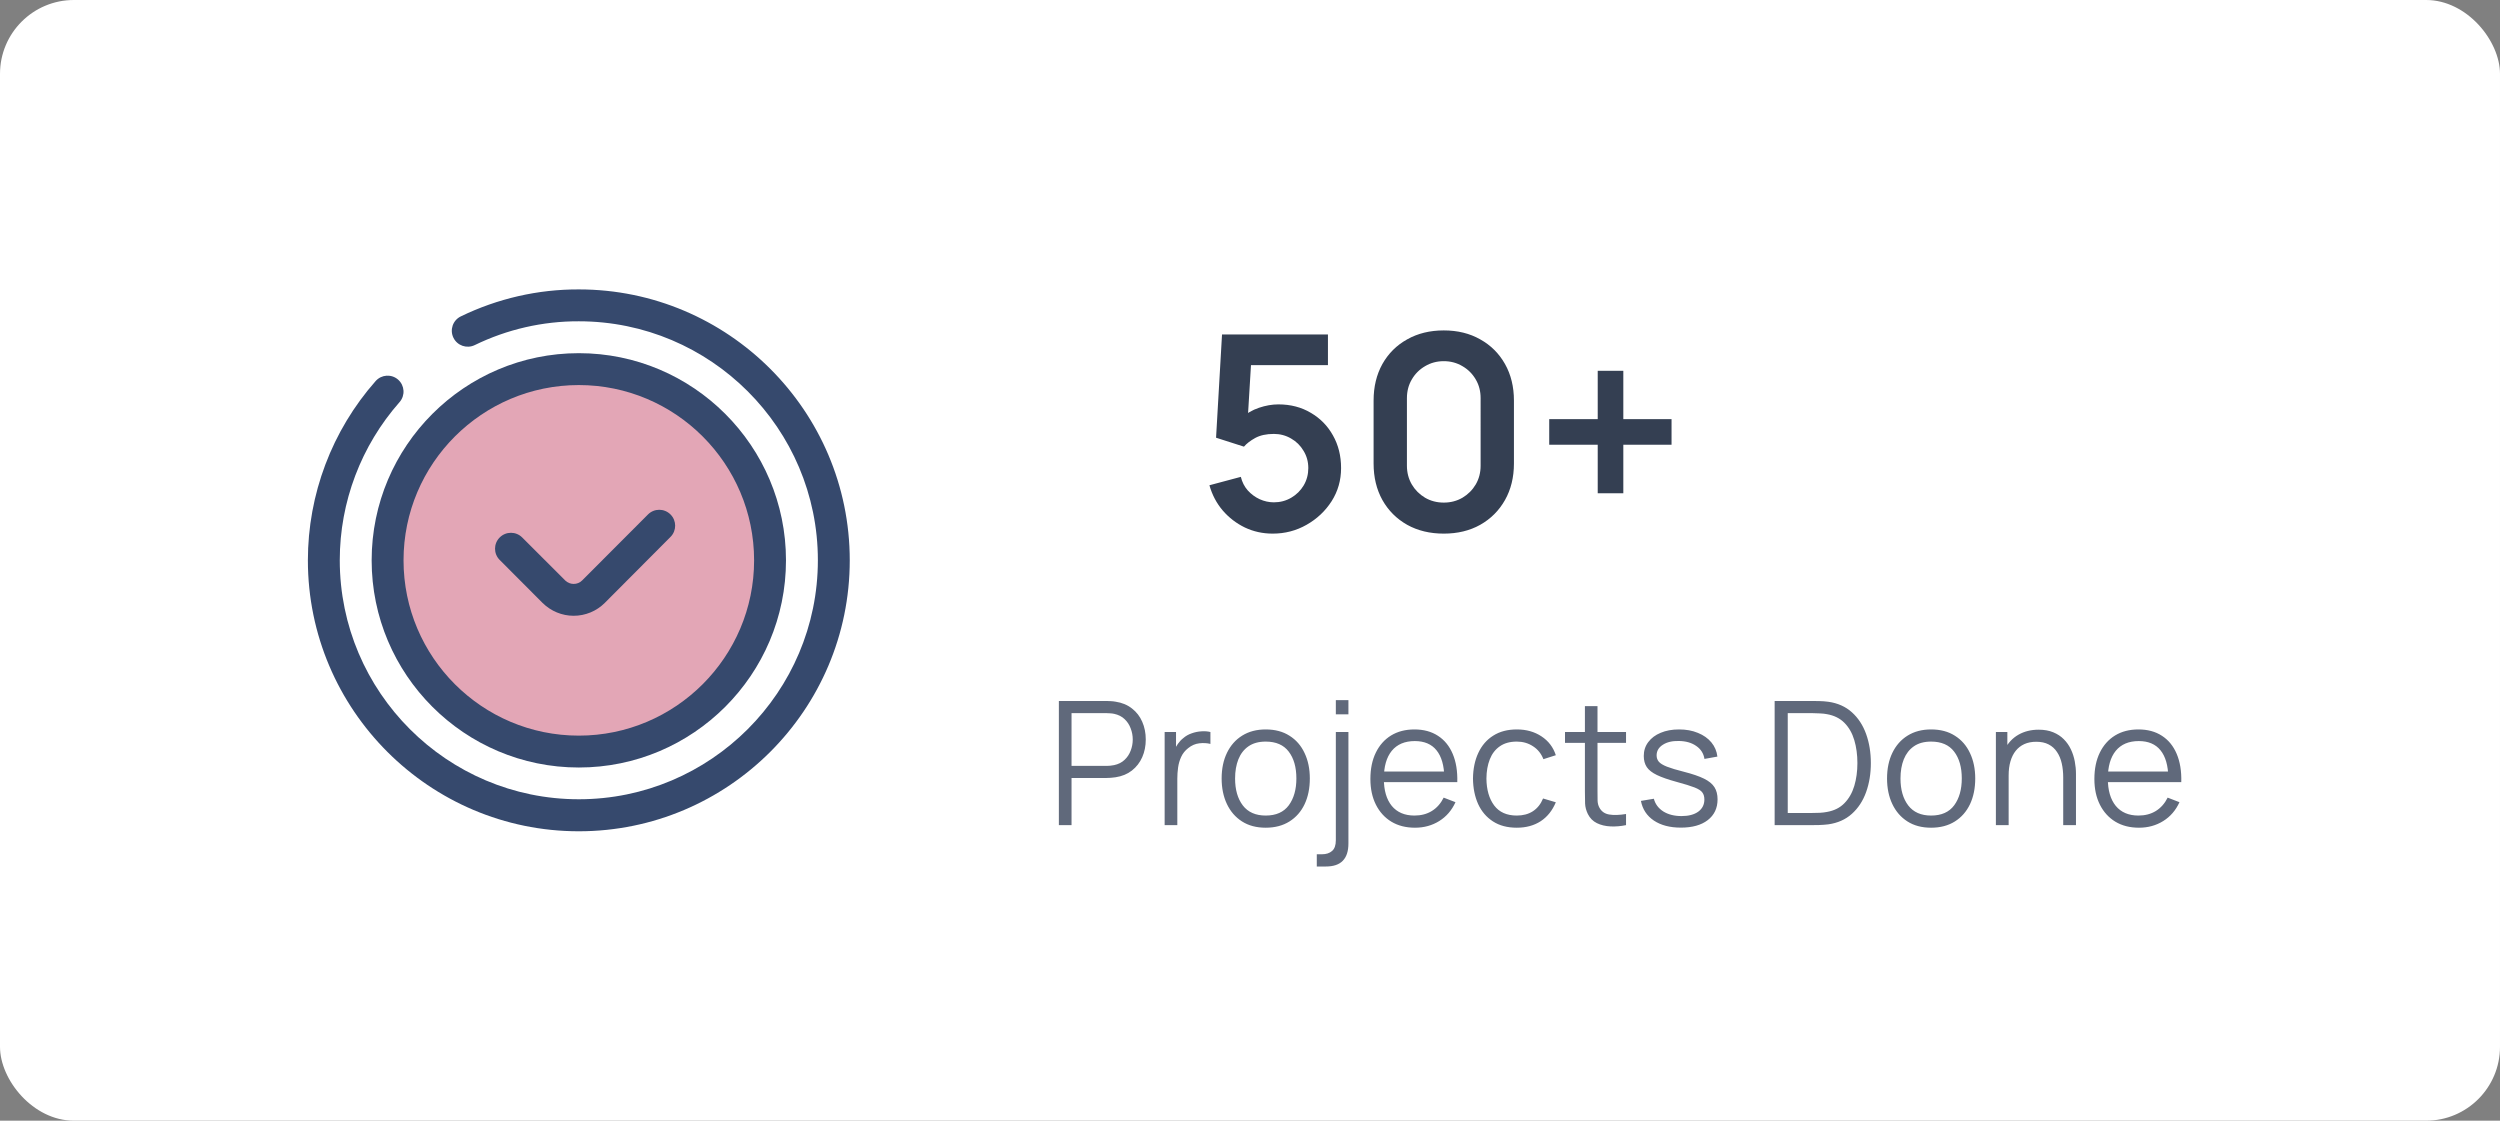
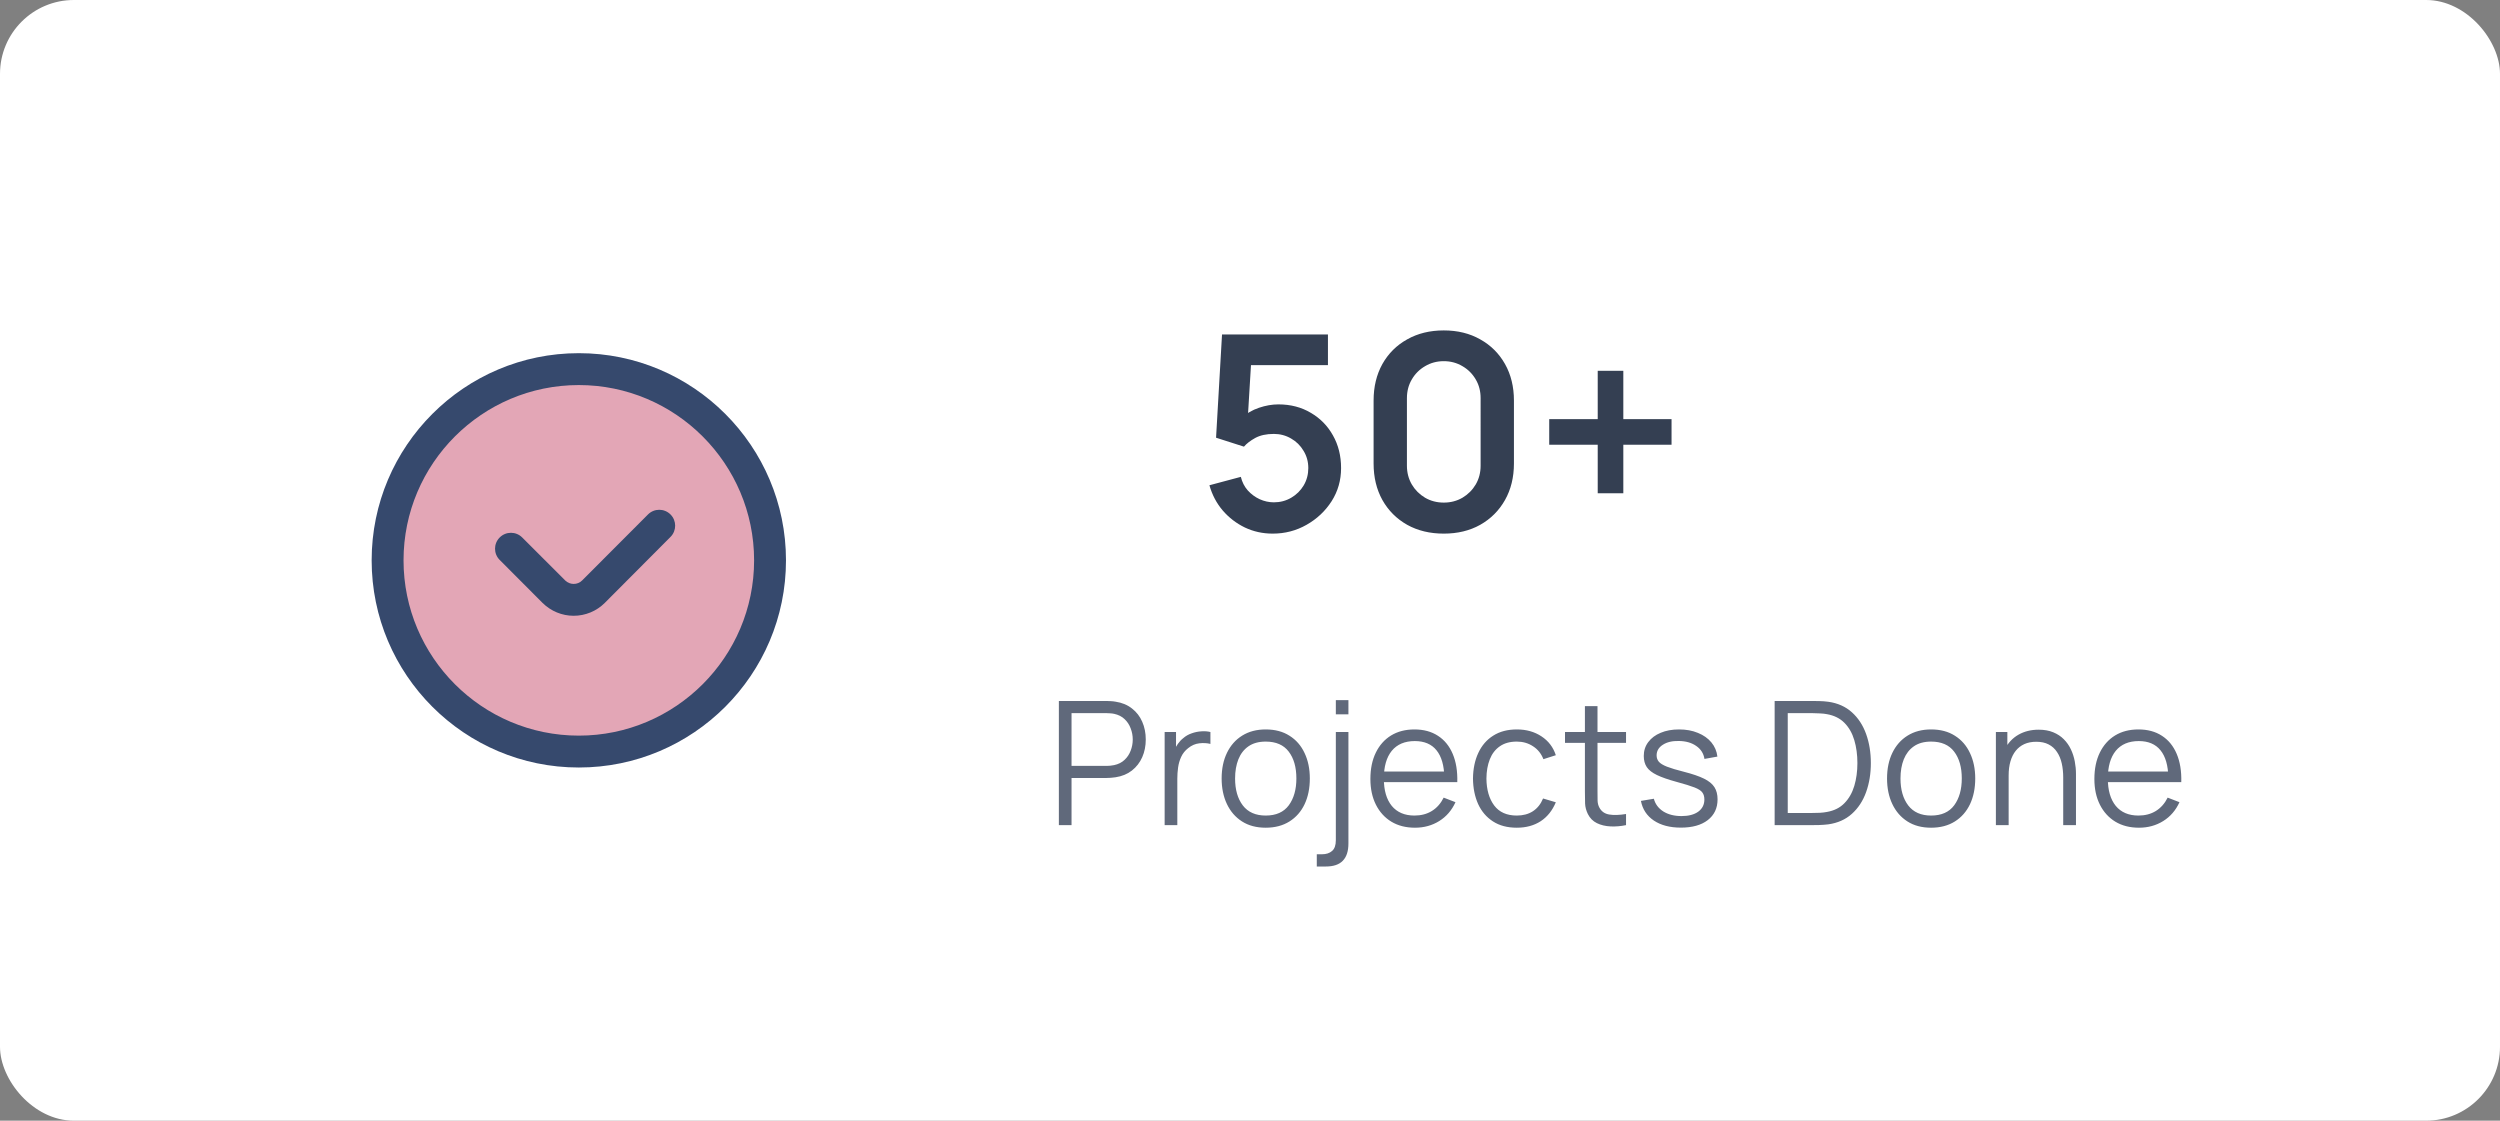
<svg xmlns="http://www.w3.org/2000/svg" xmlns:ns1="http://sodipodi.sourceforge.net/DTD/sodipodi-0.dtd" xmlns:ns2="http://www.inkscape.org/namespaces/inkscape" width="203" height="91" viewBox="0 0 203 91" fill="none" version="1.1" id="svg6" ns1:docname="hero-shape copy.svg" ns2:version="1.3.2 (091e20e, 2023-11-25)">
  <rect x="0" y="0" width="203" height="91" fill="#808080" stroke="none" />
  <ns1:namedview id="namedview6" pagecolor="#ffffff" bordercolor="#000000" borderopacity="0.25" ns2:showpageshadow="2" ns2:pageopacity="0.0" ns2:pagecheckerboard="0" ns2:deskcolor="#d1d1d1" ns2:zoom="4.1517786" ns2:cx="96.705543" ns2:cy="35.406513" ns2:window-width="1280" ns2:window-height="673" ns2:window-x="0" ns2:window-y="25" ns2:window-maximized="0" ns2:current-layer="svg6" />
  <rect width="203" height="91" rx="6" fill="white" id="rect1" />
  <g clip-path="url(#clip0_7_3)" id="g4">
-     <path d="M47 67.5C34.872 67.5 25 57.628 25 45.5C25 40.14 26.955 34.962 30.5 30.944C30.973 30.407 31.789 30.354 32.326 30.826C32.863 31.299 32.917 32.115 32.444 32.652C29.318 36.197 27.589 40.763 27.589 45.489C27.589 56.188 36.301 64.9 47 64.9C57.699 64.9 66.411 56.188 66.411 45.489C66.411 34.79 57.699 26.089 47 26.089C44.067 26.078 41.178 26.744 38.546 28.023C37.901 28.334 37.128 28.065 36.816 27.421C36.505 26.776 36.773 26.003 37.418 25.691C40.404 24.241 43.681 23.489 47 23.5C59.128 23.5 69 33.372 69 45.5C69 57.628 59.128 67.5 47 67.5Z" fill="#36496D" id="path1" />
    <path d="M62.533 45.5C62.533 54.072 55.583 61.033 47 61.033C38.417 61.033 31.467 54.072 31.467 45.5C31.467 36.928 38.428 29.967 47 29.967C55.572 29.967 62.533 36.928 62.533 45.5Z" fill="#E3A6B6" id="path2" />
    <path d="M47 62.322C37.719 62.322 30.178 54.781 30.178 45.5C30.178 36.219 37.719 28.678 47 28.678C56.281 28.678 63.822 36.219 63.822 45.5C63.822 54.781 56.281 62.322 47 62.322V62.322ZM47 31.267C39.148 31.267 32.767 37.648 32.767 45.5C32.767 53.352 39.148 59.733 47 59.733C54.852 59.733 61.233 53.342 61.233 45.5C61.233 37.658 54.852 31.267 47 31.267V31.267Z" fill="#36496D" id="path3" />
    <path d="M46.581 50.001C45.636 50.001 44.733 49.625 44.057 48.959L40.576 45.468C40.071 44.963 40.071 44.147 40.576 43.642C41.081 43.137 41.898 43.137 42.402 43.642L45.894 47.133C46.28 47.509 46.893 47.509 47.269 47.133L52.618 41.773C53.123 41.268 53.94 41.268 54.444 41.773C54.949 42.277 54.949 43.094 54.444 43.599L49.105 48.959C48.44 49.625 47.526 50.001 46.581 50.001Z" fill="#36496D" id="path4" />
  </g>
  <path d="M 99.792,44.664 90.677,26.83 Z M 103.342,43.33 c -0.806,0 -1.558,-0.165 -2.255,-0.495 -0.696,-0.337 -1.298,-0.799 -1.804,-1.386 -0.499,-0.587 -0.858,-1.269 -1.078,-2.046 l 2.551,-0.682 c 0.103,0.425 0.29,0.792 0.561,1.1 0.279,0.308 0.602,0.546 0.968,0.715 0.374,0.169 0.759,0.253 1.155,0.253 0.514,0 0.983,-0.125 1.408,-0.374 0.426,-0.249 0.763,-0.583 1.012,-1.001 0.25,-0.425 0.374,-0.895 0.374,-1.408 0,-0.513 -0.128,-0.979 -0.385,-1.397 -0.249,-0.425 -0.586,-0.759 -1.012,-1.001 -0.425,-0.249 -0.891,-0.374 -1.397,-0.374 -0.608,0 -1.114,0.11 -1.518,0.33 -0.396,0.22 -0.7,0.455 -0.913,0.704 l -2.265,-0.726 0.484,-8.382 h 8.601 v 2.486 h -7.183 l 0.99,-0.935 -0.352,5.83 -0.484,-0.594 c 0.411,-0.374 0.888,-0.653 1.43,-0.836 0.543,-0.183 1.067,-0.275 1.573,-0.275 0.99,0 1.867,0.227 2.629,0.682 0.77,0.447 1.372,1.06 1.804,1.837 0.44,0.777 0.66,1.661 0.66,2.651 0,0.99 -0.256,1.888 -0.77,2.695 -0.513,0.799 -1.191,1.437 -2.035,1.914 -0.836,0.477 -1.752,0.715 -2.75,0.715 z m 13.892,0 c -1.122,0 -2.112,-0.238 -2.97,-0.715 -0.858,-0.484 -1.529,-1.155 -2.013,-2.013 -0.477,-0.858 -0.715,-1.848 -0.715,-2.97 v -5.104 c 0,-1.122 0.238,-2.112 0.715,-2.97 0.484,-0.858 1.155,-1.525 2.013,-2.002 0.858,-0.484 1.848,-0.726 2.97,-0.726 1.122,0 2.108,0.242 2.959,0.726 0.858,0.477 1.529,1.144 2.013,2.002 0.484,0.858 0.726,1.848 0.726,2.97 v 5.104 c 0,1.122 -0.242,2.112 -0.726,2.97 -0.484,0.858 -1.155,1.529 -2.013,2.013 -0.851,0.477 -1.837,0.715 -2.959,0.715 z m 0,-2.519 c 0.557,0 1.063,-0.132 1.518,-0.396 0.455,-0.271 0.814,-0.631 1.078,-1.078 0.264,-0.455 0.396,-0.961 0.396,-1.518 V 32.33 c 0,-0.565 -0.132,-1.071 -0.396,-1.518 -0.264,-0.455 -0.623,-0.814 -1.078,-1.078 -0.455,-0.271 -0.961,-0.407 -1.518,-0.407 -0.557,0 -1.063,0.136 -1.518,0.407 -0.455,0.264 -0.814,0.623 -1.078,1.078 -0.264,0.447 -0.396,0.953 -0.396,1.518 v 5.489 c 0,0.557 0.132,1.063 0.396,1.518 0.264,0.447 0.623,0.807 1.078,1.078 0.455,0.264 0.961,0.396 1.518,0.396 z m 12.501,-0.759 v -3.938 h -3.938 v -2.079 h 3.938 v -3.927 h 2.079 v 3.927 h 3.916 v 2.079 h -3.916 v 3.938 z" fill="#343f52" id="path5" ns1:nodetypes="cccsccccccsccsccscccccccccccsccsccssccssccscsssscssccssccsccssccsccccccccccccc" />
  <path d="M85.98 67V56.92H89.872C89.97 56.92 90.08 56.925 90.201 56.934C90.327 56.939 90.453 56.953 90.579 56.976C91.106 57.055 91.552 57.24 91.916 57.529C92.285 57.814 92.562 58.173 92.749 58.607C92.94 59.041 93.036 59.522 93.036 60.049C93.036 60.572 92.94 61.05 92.749 61.484C92.558 61.918 92.278 62.28 91.909 62.569C91.545 62.854 91.102 63.036 90.579 63.115C90.453 63.134 90.327 63.148 90.201 63.157C90.08 63.166 89.97 63.171 89.872 63.171H87.009V67H85.98ZM87.009 62.191H89.844C89.928 62.191 90.026 62.186 90.138 62.177C90.25 62.168 90.36 62.151 90.467 62.128C90.812 62.053 91.095 61.911 91.314 61.701C91.538 61.491 91.704 61.241 91.811 60.952C91.923 60.663 91.979 60.362 91.979 60.049C91.979 59.736 91.923 59.435 91.811 59.146C91.704 58.852 91.538 58.6 91.314 58.39C91.095 58.18 90.812 58.038 90.467 57.963C90.36 57.94 90.25 57.926 90.138 57.921C90.026 57.912 89.928 57.907 89.844 57.907H87.009V62.191ZM94.569 67V59.44H95.493V61.26L95.311 61.022C95.395 60.798 95.505 60.593 95.64 60.406C95.776 60.215 95.923 60.058 96.081 59.937C96.277 59.764 96.506 59.634 96.767 59.545C97.029 59.452 97.292 59.398 97.558 59.384C97.824 59.365 98.067 59.384 98.286 59.44V60.406C98.011 60.336 97.71 60.32 97.383 60.357C97.057 60.394 96.756 60.525 96.48 60.749C96.228 60.945 96.039 61.181 95.913 61.456C95.787 61.727 95.703 62.016 95.661 62.324C95.619 62.627 95.598 62.928 95.598 63.227V67H94.569ZM102.774 67.21C102.023 67.21 101.381 67.04 100.849 66.699C100.317 66.358 99.909 65.887 99.624 65.285C99.34 64.683 99.197 63.992 99.197 63.213C99.197 62.42 99.342 61.724 99.631 61.127C99.921 60.53 100.331 60.065 100.863 59.734C101.4 59.398 102.037 59.23 102.774 59.23C103.53 59.23 104.174 59.4 104.706 59.741C105.243 60.077 105.651 60.546 105.931 61.148C106.216 61.745 106.358 62.434 106.358 63.213C106.358 64.006 106.216 64.704 105.931 65.306C105.647 65.903 105.236 66.37 104.699 66.706C104.163 67.042 103.521 67.21 102.774 67.21ZM102.774 66.223C103.614 66.223 104.24 65.945 104.65 65.39C105.061 64.83 105.266 64.104 105.266 63.213C105.266 62.298 105.059 61.57 104.643 61.029C104.233 60.488 103.61 60.217 102.774 60.217C102.21 60.217 101.743 60.345 101.374 60.602C101.01 60.854 100.737 61.206 100.555 61.659C100.378 62.107 100.289 62.625 100.289 63.213C100.289 64.123 100.499 64.853 100.919 65.404C101.339 65.95 101.958 66.223 102.774 66.223ZM106.923 70.36V69.366H107.35C107.69 69.366 107.961 69.277 108.162 69.1C108.367 68.927 108.47 68.636 108.47 68.225V59.44H109.492V68.484C109.492 69.114 109.34 69.583 109.037 69.891C108.738 70.204 108.278 70.36 107.658 70.36H106.923ZM108.47 58.005V56.85H109.492V58.005H108.47ZM114.895 67.21C114.158 67.21 113.519 67.047 112.977 66.72C112.441 66.393 112.023 65.934 111.724 65.341C111.426 64.748 111.276 64.053 111.276 63.255C111.276 62.429 111.423 61.715 111.717 61.113C112.011 60.511 112.424 60.047 112.956 59.72C113.493 59.393 114.125 59.23 114.853 59.23C115.6 59.23 116.237 59.403 116.764 59.748C117.292 60.089 117.691 60.579 117.961 61.218C118.232 61.857 118.356 62.62 118.332 63.507H117.282V63.143C117.264 62.163 117.051 61.423 116.645 60.924C116.244 60.425 115.656 60.175 114.881 60.175C114.069 60.175 113.446 60.439 113.012 60.966C112.583 61.493 112.368 62.245 112.368 63.22C112.368 64.172 112.583 64.912 113.012 65.439C113.446 65.962 114.06 66.223 114.853 66.223C115.395 66.223 115.866 66.099 116.267 65.852C116.673 65.6 116.993 65.238 117.226 64.767L118.185 65.138C117.887 65.796 117.446 66.307 116.862 66.671C116.284 67.03 115.628 67.21 114.895 67.21ZM112.004 63.507V62.646H117.779V63.507H112.004ZM123.162 67.21C122.401 67.21 121.757 67.04 121.23 66.699C120.702 66.358 120.301 65.889 120.026 65.292C119.755 64.69 119.615 63.999 119.606 63.22C119.615 62.427 119.76 61.731 120.04 61.134C120.32 60.532 120.723 60.065 121.251 59.734C121.778 59.398 122.417 59.23 123.169 59.23C123.934 59.23 124.599 59.417 125.164 59.79C125.733 60.163 126.123 60.674 126.333 61.323L125.325 61.645C125.147 61.192 124.865 60.842 124.478 60.595C124.095 60.343 123.656 60.217 123.162 60.217C122.606 60.217 122.147 60.345 121.783 60.602C121.419 60.854 121.148 61.206 120.971 61.659C120.793 62.112 120.702 62.632 120.698 63.22C120.707 64.125 120.917 64.853 121.328 65.404C121.738 65.95 122.35 66.223 123.162 66.223C123.675 66.223 124.111 66.106 124.471 65.873C124.835 65.635 125.11 65.29 125.297 64.837L126.333 65.145C126.053 65.817 125.642 66.33 125.101 66.685C124.559 67.035 123.913 67.21 123.162 67.21ZM132.034 67C131.609 67.089 131.189 67.124 130.774 67.105C130.363 67.086 129.994 66.998 129.668 66.839C129.346 66.68 129.101 66.433 128.933 66.097C128.797 65.817 128.723 65.535 128.709 65.25C128.699 64.961 128.695 64.632 128.695 64.263V57.34H129.717V64.221C129.717 64.538 129.719 64.804 129.724 65.019C129.733 65.229 129.782 65.416 129.871 65.579C130.039 65.892 130.305 66.078 130.669 66.139C131.037 66.2 131.492 66.186 132.034 66.097V67ZM127.078 60.322V59.44H132.034V60.322H127.078ZM136.484 67.203C135.597 67.203 134.867 67.012 134.293 66.629C133.724 66.246 133.374 65.714 133.243 65.033L134.293 64.858C134.405 65.287 134.659 65.63 135.056 65.887C135.457 66.139 135.952 66.265 136.54 66.265C137.114 66.265 137.567 66.146 137.898 65.908C138.229 65.665 138.395 65.336 138.395 64.921C138.395 64.688 138.341 64.499 138.234 64.354C138.131 64.205 137.919 64.067 137.597 63.941C137.275 63.815 136.794 63.666 136.155 63.493C135.469 63.306 134.932 63.12 134.545 62.933C134.158 62.746 133.882 62.532 133.719 62.289C133.556 62.042 133.474 61.741 133.474 61.386C133.474 60.957 133.595 60.581 133.838 60.259C134.081 59.932 134.417 59.68 134.846 59.503C135.275 59.321 135.775 59.23 136.344 59.23C136.913 59.23 137.422 59.323 137.87 59.51C138.323 59.692 138.687 59.949 138.962 60.28C139.237 60.611 139.401 60.996 139.452 61.435L138.402 61.624C138.332 61.181 138.11 60.831 137.737 60.574C137.368 60.313 136.899 60.177 136.33 60.168C135.793 60.154 135.357 60.257 135.021 60.476C134.685 60.691 134.517 60.978 134.517 61.337C134.517 61.538 134.578 61.71 134.699 61.855C134.82 61.995 135.04 62.128 135.357 62.254C135.679 62.38 136.136 62.518 136.729 62.667C137.424 62.844 137.97 63.031 138.367 63.227C138.764 63.423 139.046 63.654 139.214 63.92C139.382 64.186 139.466 64.515 139.466 64.907C139.466 65.621 139.2 66.183 138.668 66.594C138.141 67 137.413 67.203 136.484 67.203ZM144.101 67V56.92H147.16C147.268 56.92 147.45 56.922 147.706 56.927C147.968 56.932 148.217 56.95 148.455 56.983C149.221 57.09 149.86 57.375 150.373 57.837C150.887 58.299 151.272 58.887 151.528 59.601C151.785 60.315 151.913 61.101 151.913 61.96C151.913 62.819 151.785 63.605 151.528 64.319C151.272 65.033 150.887 65.621 150.373 66.083C149.86 66.545 149.221 66.83 148.455 66.937C148.222 66.965 147.972 66.984 147.706 66.993C147.44 66.998 147.258 67 147.16 67H144.101ZM145.165 66.013H147.16C147.352 66.013 147.557 66.008 147.776 65.999C148 65.985 148.192 65.962 148.35 65.929C148.938 65.826 149.412 65.588 149.771 65.215C150.135 64.842 150.401 64.375 150.569 63.815C150.737 63.25 150.821 62.632 150.821 61.96C150.821 61.283 150.737 60.663 150.569 60.098C150.401 59.533 150.135 59.067 149.771 58.698C149.407 58.329 148.934 58.094 148.35 57.991C148.192 57.958 147.998 57.937 147.769 57.928C147.545 57.914 147.342 57.907 147.16 57.907H145.165V66.013ZM156.805 67.21C156.053 67.21 155.412 67.04 154.88 66.699C154.348 66.358 153.939 65.887 153.655 65.285C153.37 64.683 153.228 63.992 153.228 63.213C153.228 62.42 153.372 61.724 153.662 61.127C153.951 60.53 154.362 60.065 154.894 59.734C155.43 59.398 156.067 59.23 156.805 59.23C157.561 59.23 158.205 59.4 158.737 59.741C159.273 60.077 159.682 60.546 159.962 61.148C160.246 61.745 160.389 62.434 160.389 63.213C160.389 64.006 160.246 64.704 159.962 65.306C159.677 65.903 159.266 66.37 158.73 66.706C158.193 67.042 157.551 67.21 156.805 67.21ZM156.805 66.223C157.645 66.223 158.27 65.945 158.681 65.39C159.091 64.83 159.297 64.104 159.297 63.213C159.297 62.298 159.089 61.57 158.674 61.029C158.263 60.488 157.64 60.217 156.805 60.217C156.24 60.217 155.773 60.345 155.405 60.602C155.041 60.854 154.768 61.206 154.586 61.659C154.408 62.107 154.32 62.625 154.32 63.213C154.32 64.123 154.53 64.853 154.95 65.404C155.37 65.95 155.988 66.223 156.805 66.223ZM167.533 67V63.143C167.533 62.723 167.493 62.338 167.414 61.988C167.334 61.633 167.206 61.325 167.029 61.064C166.856 60.798 166.63 60.593 166.35 60.448C166.074 60.303 165.738 60.231 165.342 60.231C164.978 60.231 164.656 60.294 164.376 60.42C164.1 60.546 163.867 60.728 163.676 60.966C163.489 61.199 163.347 61.484 163.249 61.82C163.151 62.156 163.102 62.539 163.102 62.968L162.374 62.807C162.374 62.032 162.509 61.381 162.78 60.854C163.05 60.327 163.424 59.928 163.9 59.657C164.376 59.386 164.922 59.251 165.538 59.251C165.99 59.251 166.385 59.321 166.721 59.461C167.061 59.601 167.348 59.79 167.582 60.028C167.82 60.266 168.011 60.539 168.156 60.847C168.3 61.15 168.405 61.475 168.471 61.82C168.536 62.161 168.569 62.501 168.569 62.842V67H167.533ZM162.066 67V59.44H162.997V61.302H163.102V67H162.066ZM173.683 67.21C172.946 67.21 172.307 67.047 171.765 66.72C171.229 66.393 170.811 65.934 170.512 65.341C170.214 64.748 170.064 64.053 170.064 63.255C170.064 62.429 170.211 61.715 170.505 61.113C170.799 60.511 171.212 60.047 171.744 59.72C172.281 59.393 172.913 59.23 173.641 59.23C174.388 59.23 175.025 59.403 175.552 59.748C176.08 60.089 176.479 60.579 176.749 61.218C177.02 61.857 177.144 62.62 177.12 63.507H176.07V63.143C176.052 62.163 175.839 61.423 175.433 60.924C175.032 60.425 174.444 60.175 173.669 60.175C172.857 60.175 172.234 60.439 171.8 60.966C171.371 61.493 171.156 62.245 171.156 63.22C171.156 64.172 171.371 64.912 171.8 65.439C172.234 65.962 172.848 66.223 173.641 66.223C174.183 66.223 174.654 66.099 175.055 65.852C175.461 65.6 175.781 65.238 176.014 64.767L176.973 65.138C176.675 65.796 176.234 66.307 175.65 66.671C175.072 67.03 174.416 67.21 173.683 67.21ZM170.792 63.507V62.646H176.567V63.507H170.792Z" fill="#60697B" id="path6" />
  <defs id="defs6">
    <clipPath id="clip0_7_3">
      <rect width="44" height="44" fill="white" transform="translate(25 23.5)" id="rect6" />
    </clipPath>
  </defs>
</svg>